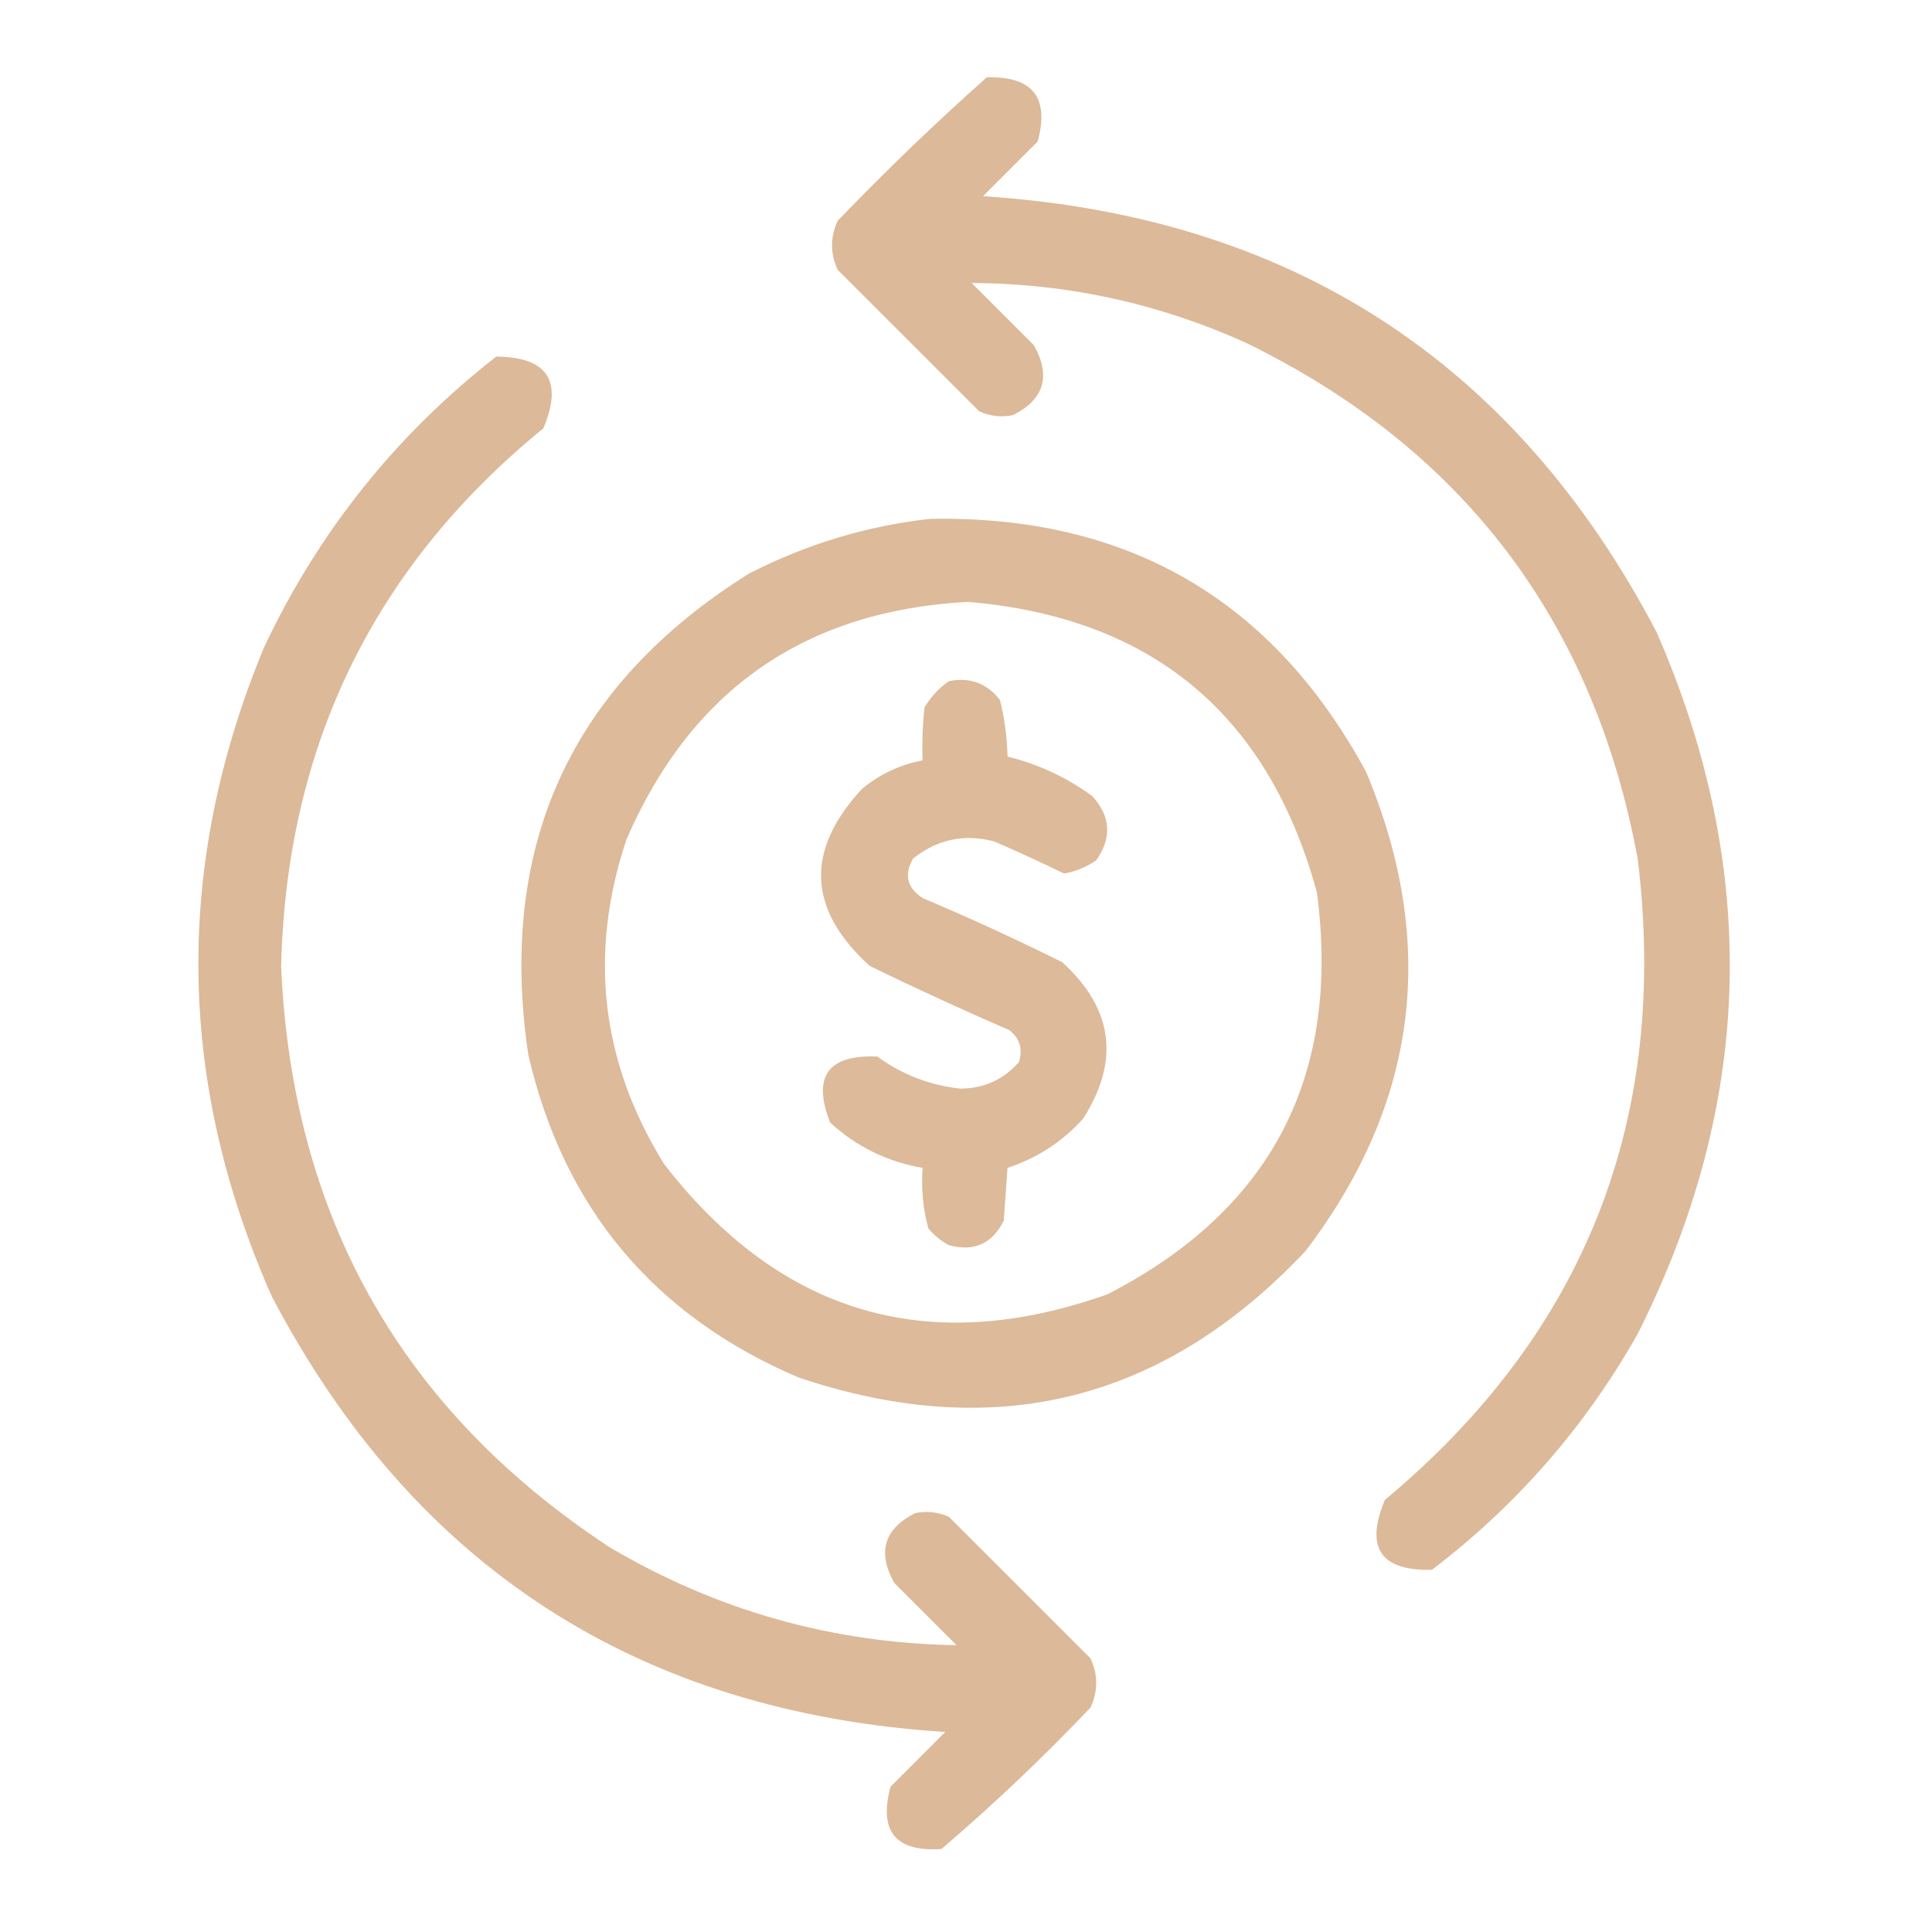
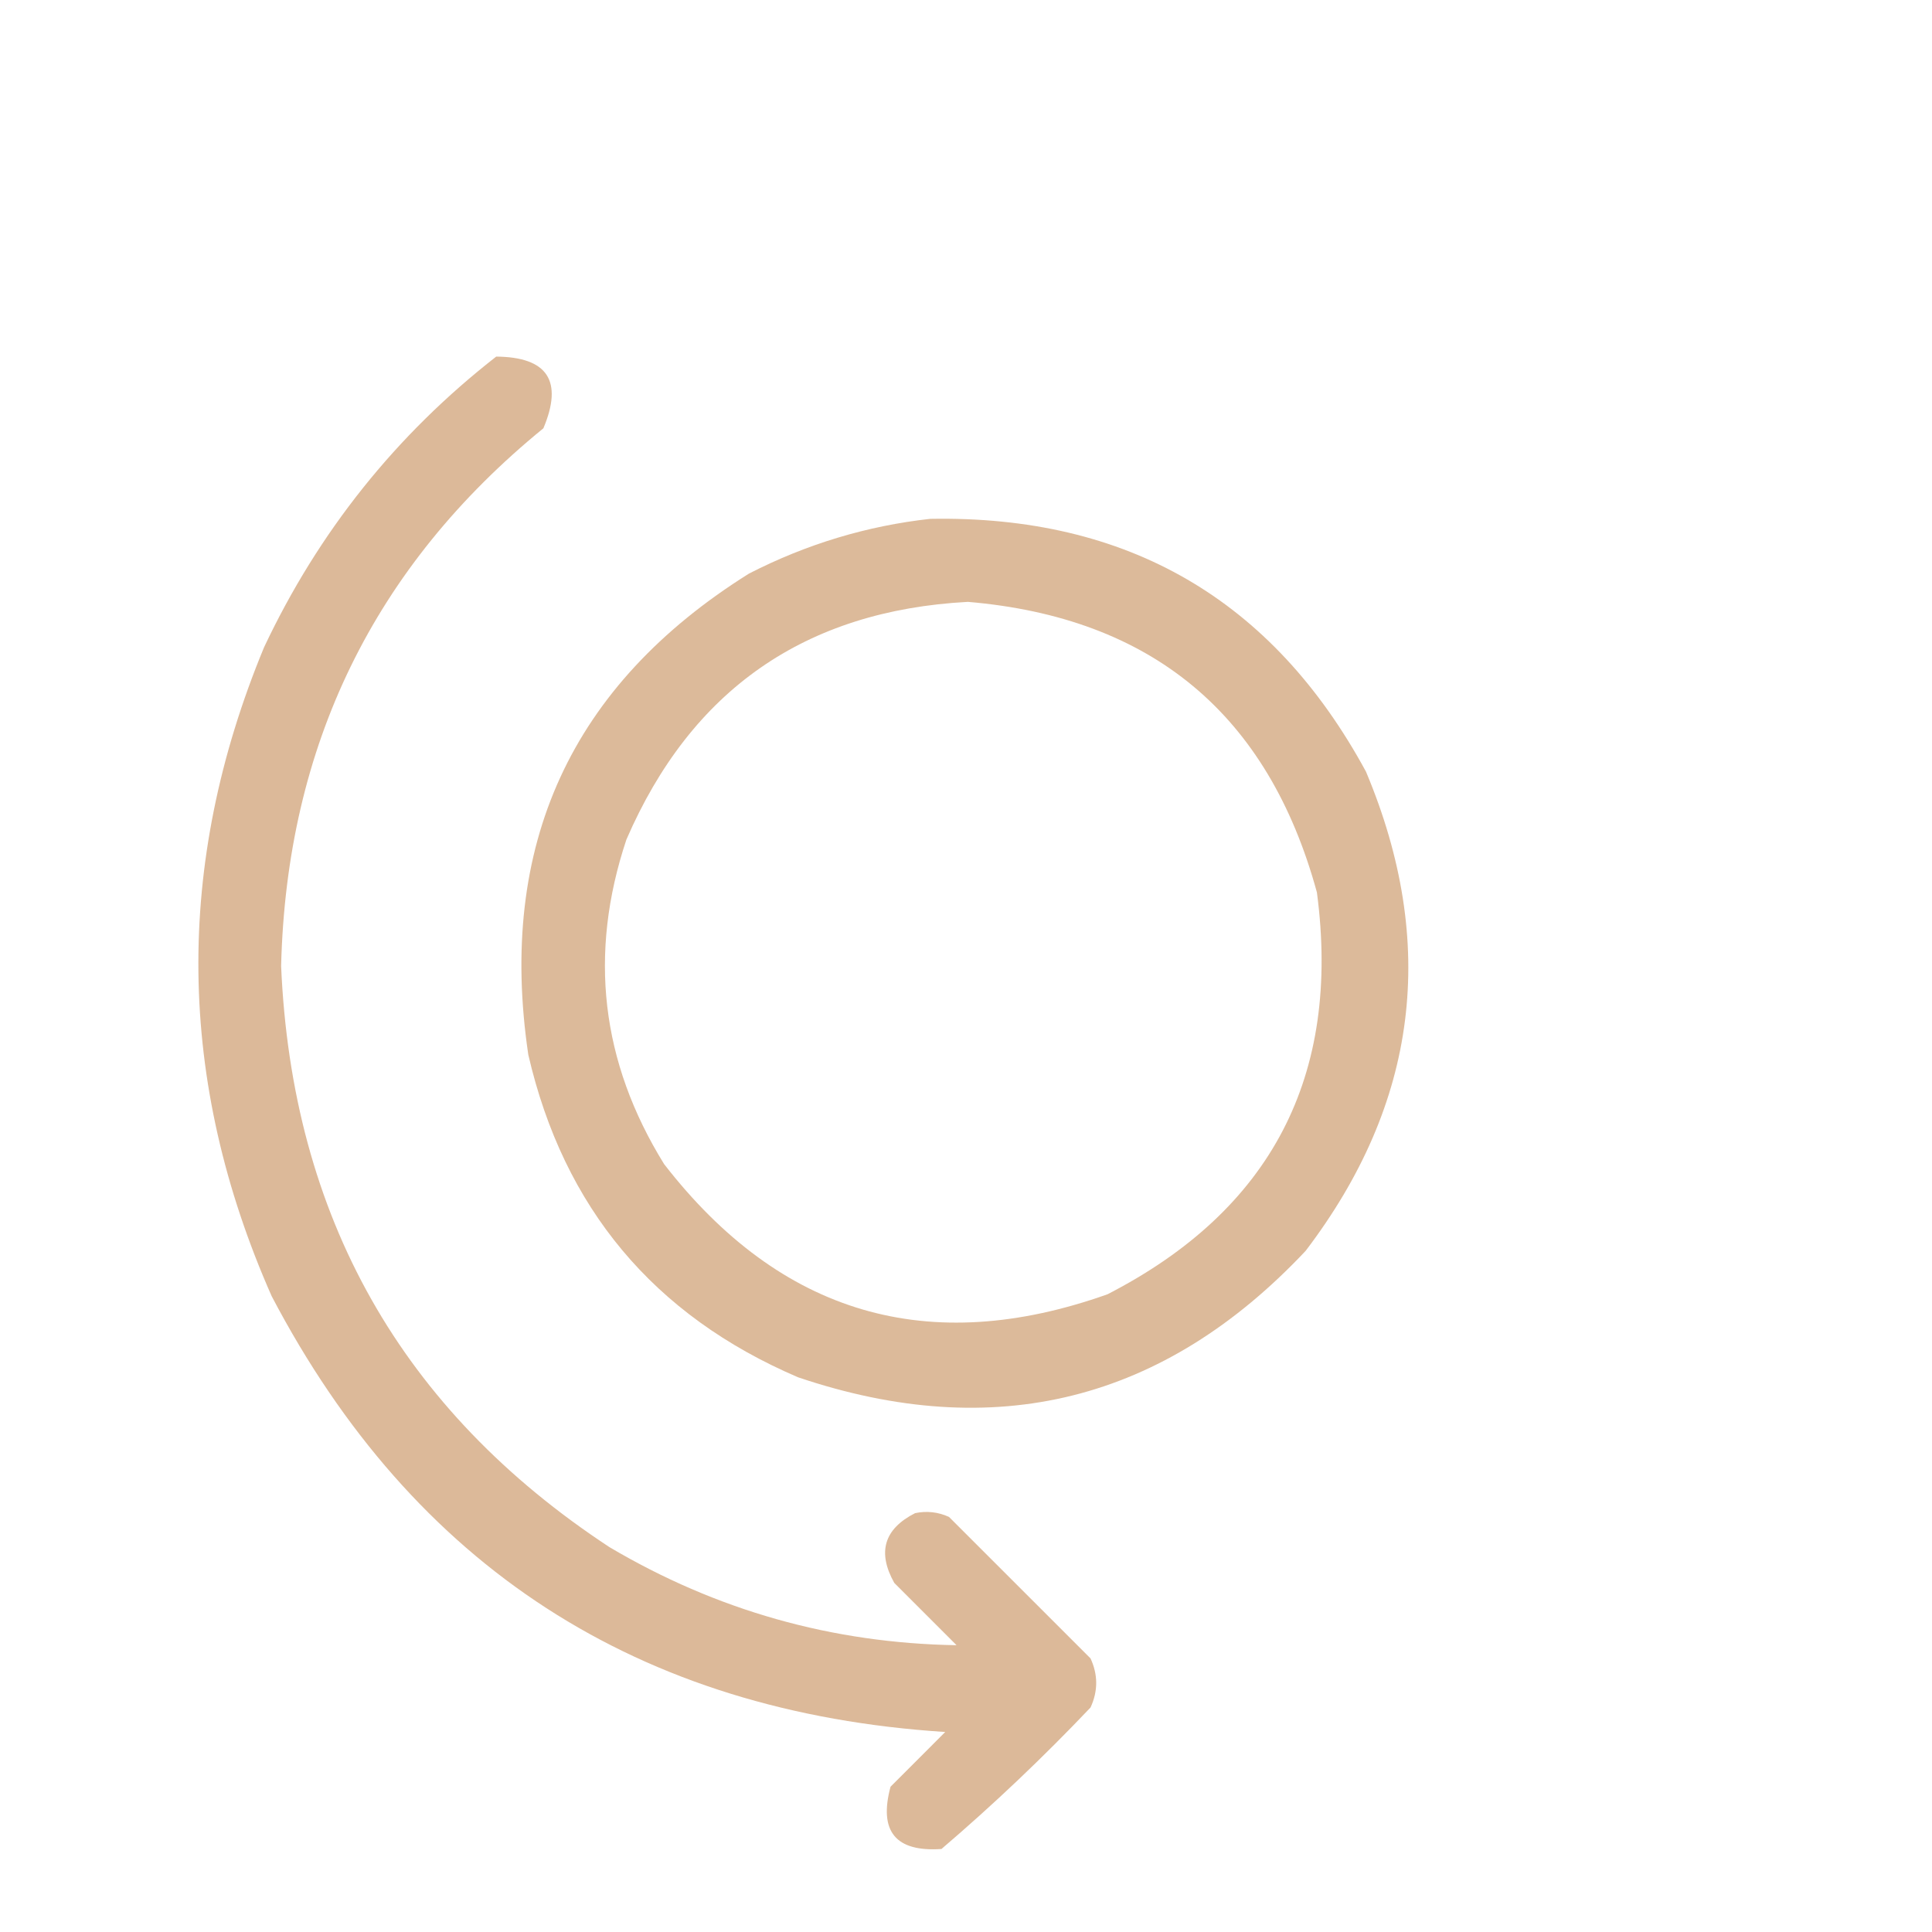
<svg xmlns="http://www.w3.org/2000/svg" width="63" height="63" viewBox="0 0 63 63" fill="none">
-   <path opacity="0.946" fill-rule="evenodd" clip-rule="evenodd" d="M32.177 2.522C33.673 2.48 34.227 3.177 33.838 4.614C33.243 5.209 32.648 5.804 32.054 6.398C42.065 7.043 49.387 11.78 54.018 20.61C57.396 28.338 57.191 35.967 53.402 43.497C51.696 46.516 49.461 49.08 46.696 51.188C45.019 51.231 44.506 50.472 45.158 48.911C51.693 43.462 54.441 36.49 53.402 27.993C51.964 20.25 47.718 14.652 40.667 11.197C37.811 9.899 34.817 9.243 31.685 9.229C32.361 9.905 33.038 10.582 33.715 11.259C34.276 12.261 34.05 13.019 33.038 13.535C32.657 13.615 32.288 13.574 31.931 13.412C30.393 11.874 28.855 10.336 27.316 8.798C27.07 8.265 27.07 7.731 27.316 7.198C28.886 5.566 30.506 4.008 32.177 2.522Z" fill="#DAB694" />
  <path opacity="0.946" fill-rule="evenodd" clip-rule="evenodd" d="M16.181 11.628C17.857 11.643 18.369 12.422 17.719 13.966C12.194 18.473 9.344 24.318 9.167 31.5C9.519 39.672 13.088 45.989 19.872 50.449C23.363 52.515 27.137 53.582 31.192 53.648C30.516 52.972 29.839 52.295 29.162 51.618C28.601 50.616 28.827 49.858 29.839 49.342C30.22 49.262 30.589 49.303 30.946 49.465C32.484 51.003 34.023 52.541 35.561 54.079C35.807 54.612 35.807 55.145 35.561 55.679C34.015 57.307 32.395 58.845 30.7 60.293C29.202 60.395 28.649 59.718 29.039 58.263C29.634 57.668 30.229 57.073 30.823 56.478C20.811 55.834 13.49 51.097 8.859 42.267C5.756 35.246 5.674 28.191 8.613 21.102C10.389 17.338 12.912 14.18 16.181 11.628Z" fill="#DAB694" />
  <path opacity="0.945" fill-rule="evenodd" clip-rule="evenodd" d="M30.331 16.919C36.761 16.8 41.498 19.548 44.543 25.163C46.897 30.765 46.24 35.974 42.574 40.79C37.954 45.703 32.438 47.077 26.024 44.912C21.313 42.894 18.381 39.387 17.227 34.392C16.217 27.569 18.616 22.339 24.425 18.703C26.3 17.742 28.269 17.148 30.331 16.919ZM31.561 19.626C37.562 20.134 41.356 23.293 42.943 29.101C43.733 35.09 41.456 39.458 36.114 42.205C30.277 44.278 25.458 42.863 21.656 37.96C19.594 34.629 19.184 31.102 20.426 27.378C22.541 22.494 26.253 19.91 31.561 19.626Z" fill="#DAB694" />
-   <path opacity="0.944" fill-rule="evenodd" clip-rule="evenodd" d="M30.946 22.21C31.632 22.077 32.185 22.282 32.607 22.825C32.758 23.426 32.84 24.042 32.853 24.671C33.862 24.919 34.785 25.35 35.622 25.963C36.221 26.627 36.262 27.325 35.745 28.055C35.428 28.274 35.079 28.418 34.699 28.485C33.955 28.124 33.196 27.775 32.423 27.439C31.451 27.181 30.57 27.366 29.777 27.993C29.473 28.52 29.575 28.951 30.085 29.285C31.628 29.936 33.145 30.633 34.638 31.377C36.301 32.889 36.526 34.592 35.315 36.483C34.637 37.233 33.817 37.766 32.853 38.083C32.812 38.657 32.771 39.231 32.73 39.806C32.356 40.557 31.762 40.823 30.946 40.605C30.685 40.467 30.459 40.283 30.27 40.052C30.098 39.411 30.036 38.755 30.085 38.083C28.932 37.884 27.927 37.392 27.07 36.606C26.482 35.103 26.995 34.385 28.608 34.453C29.417 35.042 30.32 35.391 31.315 35.499C32.083 35.495 32.718 35.208 33.223 34.638C33.361 34.212 33.258 33.864 32.915 33.592C31.383 32.928 29.865 32.231 28.362 31.5C26.33 29.654 26.248 27.727 28.116 25.717C28.695 25.243 29.351 24.935 30.085 24.794C30.064 24.218 30.085 23.644 30.146 23.071C30.355 22.72 30.622 22.433 30.946 22.21Z" fill="#DAB694" />
</svg>